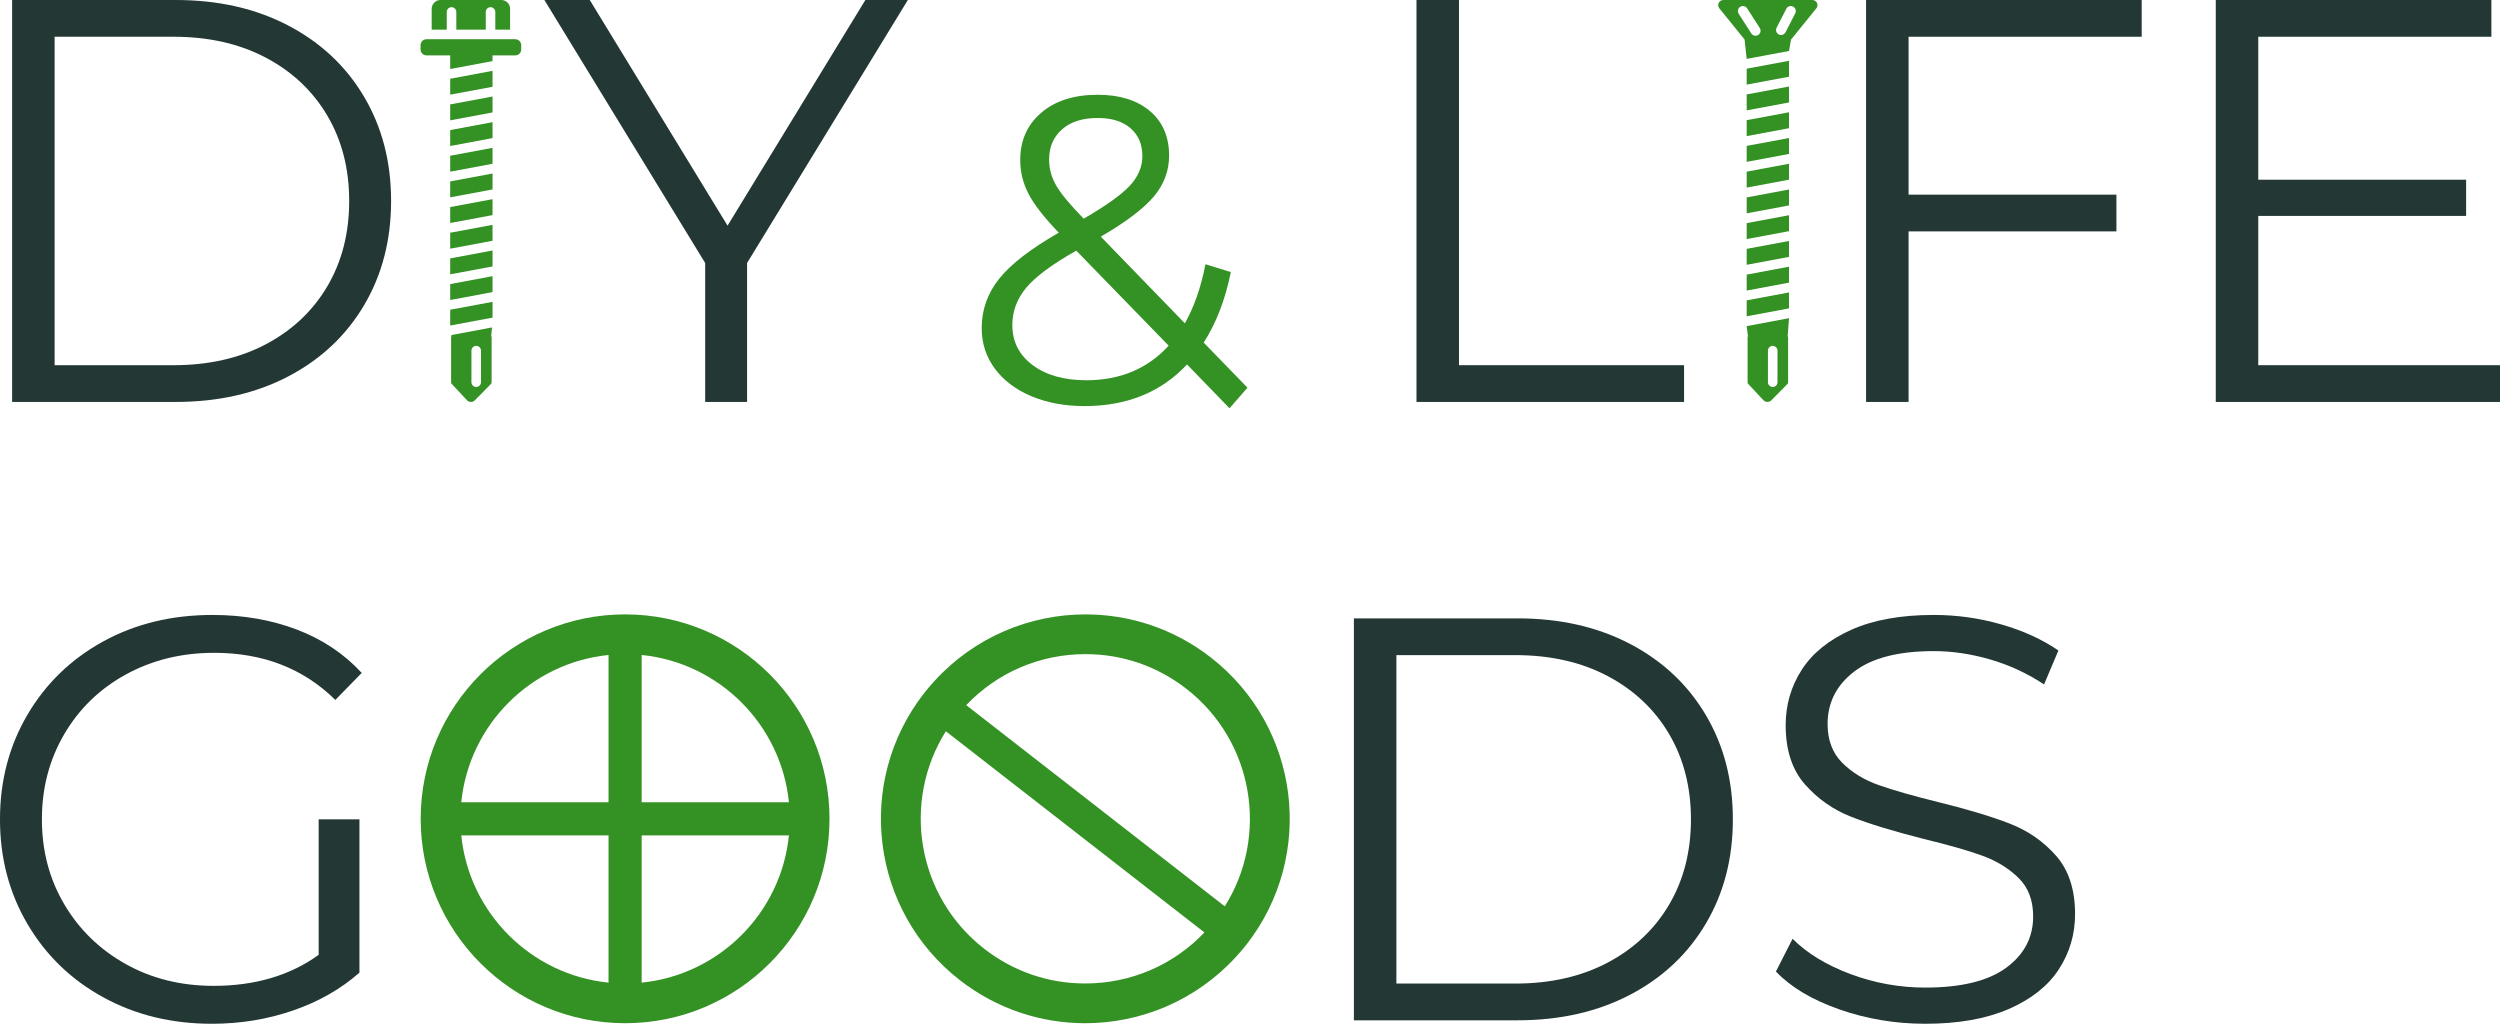
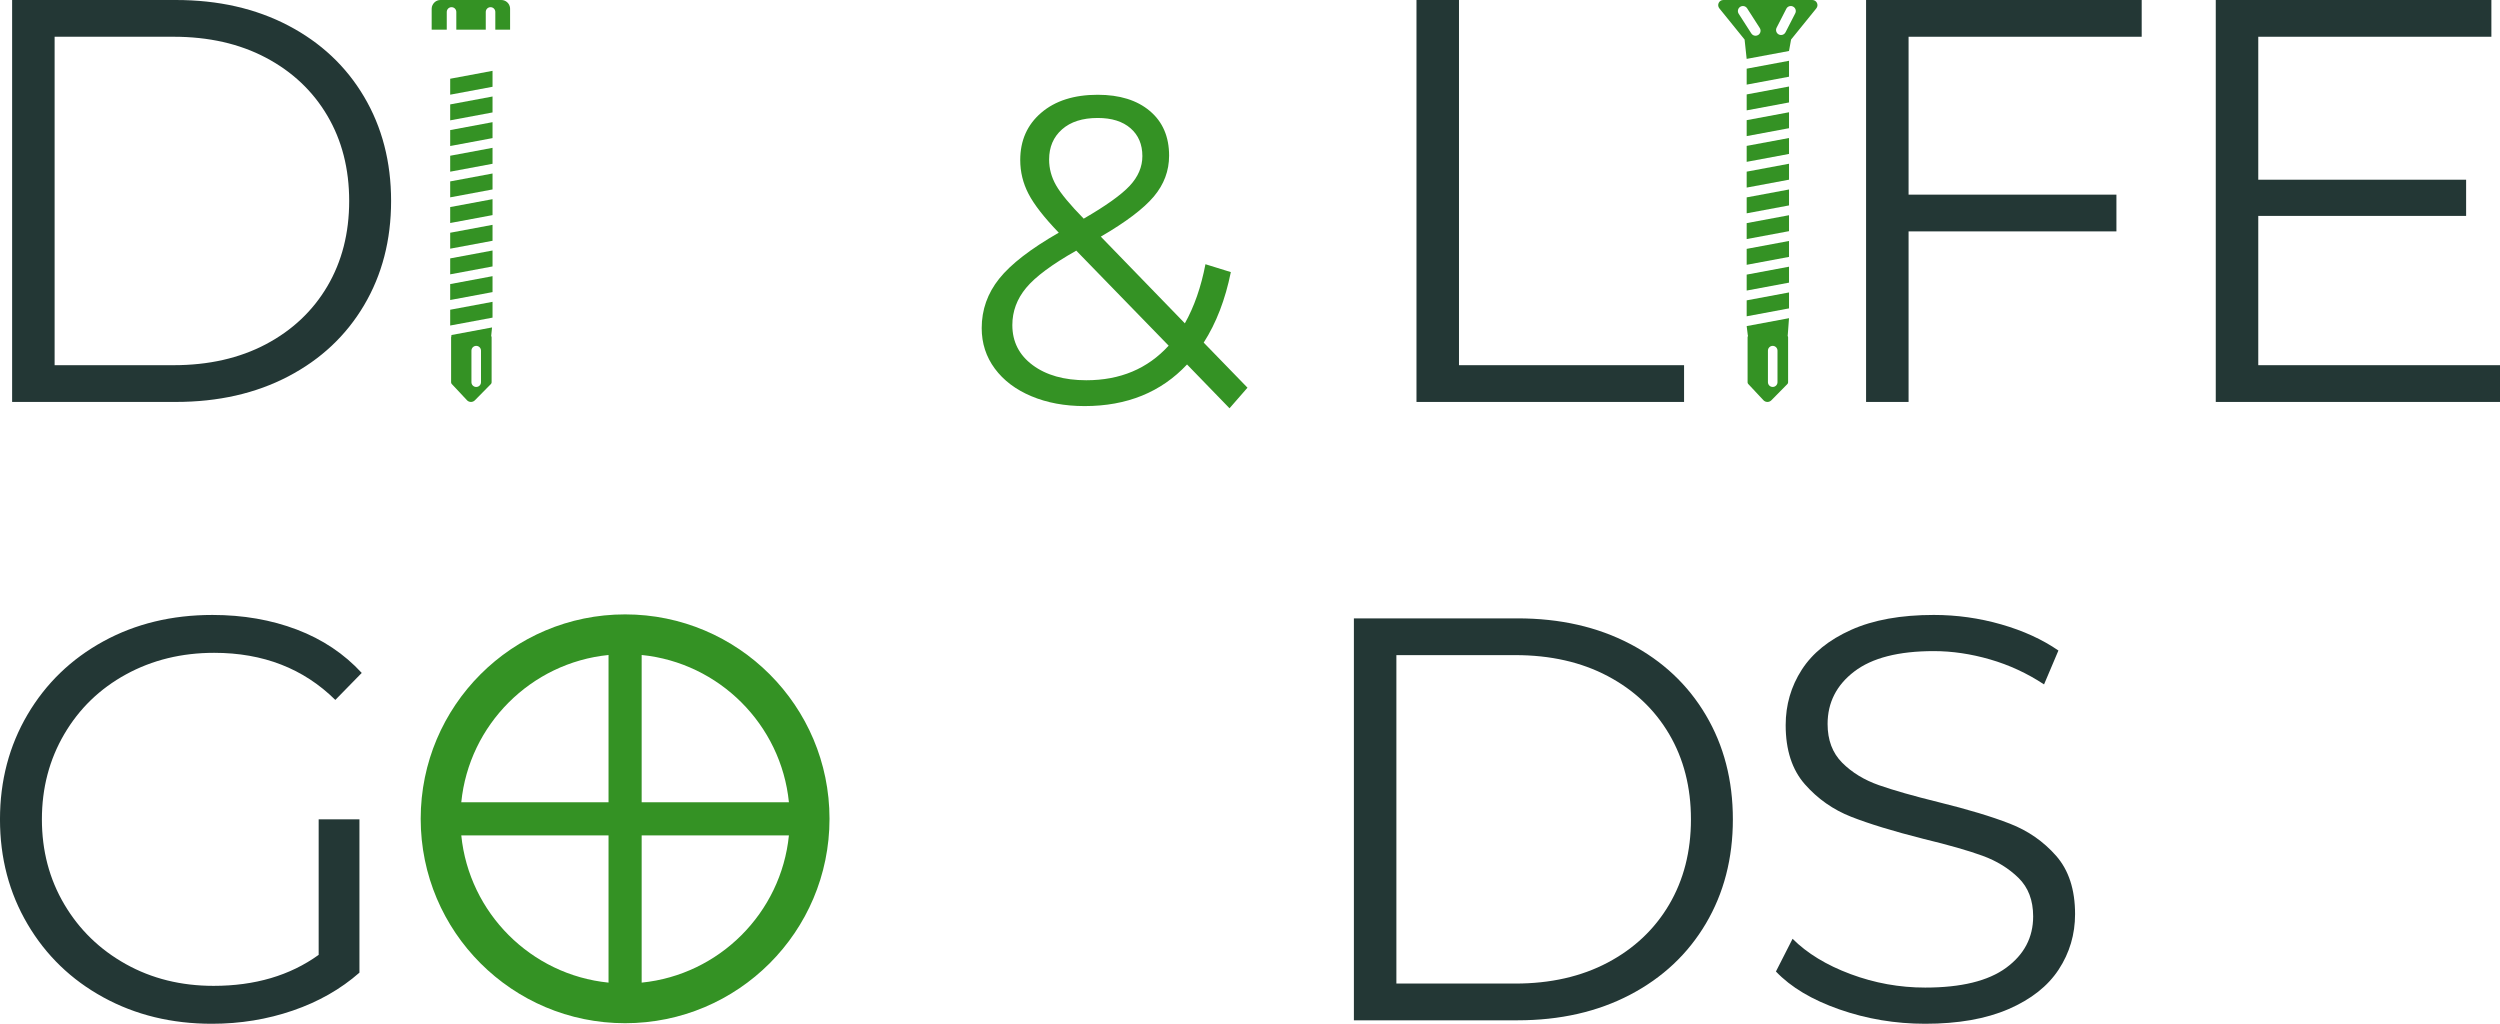
<svg xmlns="http://www.w3.org/2000/svg" id="_イヤー_2" viewBox="0 0 300 122.852">
  <defs>
    <style>.cls-1{fill:#233735;}.cls-2{fill:#349224;}</style>
  </defs>
  <g id="_イヤー_1-2">
    <g>
      <g>
        <polygon class="cls-2" points="54.023 26.761 59.104 25.813 59.104 23.9 54.023 24.848 54.023 26.761" />
        <polygon class="cls-2" points="54.023 23.681 59.104 22.733 59.104 20.82 54.023 21.769 54.023 23.681" />
        <polygon class="cls-2" points="54.023 17.522 59.104 16.573 59.104 14.66 54.023 15.609 54.023 17.522" />
        <polygon class="cls-2" points="54.023 20.602 59.104 19.653 59.104 17.74 54.023 18.689 54.023 20.602" />
        <polygon class="cls-2" points="54.023 29.841 59.104 28.893 59.104 26.98 54.023 27.929 54.023 29.841" />
        <polygon class="cls-2" points="54.023 14.442 59.104 13.493 59.104 11.58 54.023 12.529 54.023 14.442" />
        <polygon class="cls-2" points="54.023 32.921 59.104 31.973 59.104 30.06 54.023 31.008 54.023 32.921" />
        <polygon class="cls-2" points="54.023 39.063 59.104 38.115 59.104 36.219 54.023 37.168 54.023 39.063" />
        <polygon class="cls-2" points="54.023 36.001 59.104 35.052 59.104 33.14 54.023 34.089 54.023 36.001" />
        <polygon class="cls-2" points="54.023 11.362 59.104 10.413 59.104 8.5 54.023 9.449 54.023 11.362" />
-         <path class="cls-2" d="M61.833,4.706h-.62v-.002h-9.412v.002h-.619c-.395,0-.716,.321-.716,.716v.509c0,.395,.321,.716,.716,.716h2.84v1.635l5.081-.948v-.686h2.729c.395,0,.716-.321,.716-.716v-.509c0-.395-.321-.716-.716-.716Z" />
        <path class="cls-2" d="M53.612,1.433c0-.317,.256-.573,.573-.573,.317,0,.573,.256,.573,.573V3.558h3.534V1.433c0-.317,.256-.573,.573-.573,.317,0,.573,.256,.573,.573V3.558h1.773V1.05c0-.095-.013-.191-.04-.284h-0c-.127-.451-.542-.765-1.01-.765h-7.312c-.468,0-.883,.315-1.023,.818-.017,.077-.026,.155-.026,.232V3.558h1.811V1.433Z" />
        <path class="cls-2" d="M54.156,40.205l.027,.113c-.033,.048-.051,.104-.051,.162v5.4c0,.073,.028,.143,.077,.196l1.825,1.949c.123,.132,.291,.205,.472,.208h.008c.177,0,.343-.07,.468-.195l1.929-1.956c.053-.054,.083-.126,.083-.202v-5.4c0-.058-.018-.115-.051-.162l.102-1.025-4.889,.912Zm3.564,5.657c0,.317-.257,.574-.574,.574-.317,0-.573-.257-.573-.574v-3.785c0-.317,.256-.573,.573-.573,.317,0,.574,.257,.574,.573v3.785Z" />
      </g>
      <g>
        <polygon class="cls-2" points="209.601 37.955 214.682 37.006 214.682 35.093 209.601 36.042 209.601 37.955" />
        <polygon class="cls-2" points="209.601 28.688 214.682 27.739 214.682 25.826 209.601 26.775 209.601 28.688" />
        <polygon class="cls-2" points="209.601 31.777 214.682 30.828 214.682 28.915 209.601 29.864 209.601 31.777" />
        <polygon class="cls-2" points="209.601 34.866 214.682 33.917 214.682 32.004 209.601 32.953 209.601 34.866" />
        <path class="cls-2" d="M217.481,0h-10.681c-.518,0-.805,.601-.478,1.004l3.029,3.74,.249,2.322,5.081-.948,.249-1.374,3.029-3.74c.326-.403,.04-1.004-.479-1.004Zm-6.49,4.194c-.101,.065-.213,.096-.325,.096-.198,0-.393-.098-.507-.277l-1.516-2.361c-.18-.28-.099-.652,.181-.832,.28-.18,.653-.098,.832,.181l1.516,2.361c.18,.28,.099,.652-.181,.832Zm4.438-2.593l-1.166,2.274c-.106,.208-.318,.328-.536,.328-.092,0-.186-.021-.274-.067-.296-.152-.413-.515-.261-.811l1.166-2.274c.151-.296,.515-.414,.811-.261,.296,.152,.413,.515,.261,.811Z" />
        <path class="cls-2" d="M214.682,38.182l-5.081,.949,.133,1.074,.027,.113c-.033,.048-.051,.104-.051,.162v5.4c0,.073,.028,.143,.077,.196l1.825,1.949c.123,.132,.291,.205,.472,.208h.008c.177,0,.343-.07,.468-.195l1.929-1.956c.053-.054,.083-.126,.083-.202v-5.4c0-.058-.018-.115-.051-.162l.021-.24,.139-1.895Zm-1.383,7.68c0,.317-.256,.573-.573,.573-.317,0-.574-.257-.574-.573v-3.785c0-.317,.257-.573,.574-.573,.317,0,.573,.257,.573,.573v3.785Z" />
        <polygon class="cls-2" points="209.601 13.243 214.682 12.294 214.682 10.382 209.601 11.33 209.601 13.243" />
        <polygon class="cls-2" points="209.601 25.599 214.682 24.65 214.682 22.738 209.601 23.686 209.601 25.599" />
        <polygon class="cls-2" points="209.601 10.154 214.682 9.205 214.682 7.293 209.601 8.241 209.601 10.154" />
        <polygon class="cls-2" points="209.601 16.332 214.682 15.384 214.682 13.471 209.601 14.419 209.601 16.332" />
        <polygon class="cls-2" points="209.601 22.51 214.682 21.562 214.682 19.649 209.601 20.598 209.601 22.51" />
        <polygon class="cls-2" points="209.601 19.421 214.682 18.472 214.682 16.56 209.601 17.508 209.601 19.421" />
      </g>
      <path class="cls-1" d="M38.242,98.322h4.891v18.396c-2.252,1.977-4.916,3.494-7.993,4.55-3.077,1.056-6.316,1.584-9.716,1.584-4.823,0-9.164-1.056-13.022-3.17-3.859-2.112-6.891-5.039-9.096-8.786-2.205-3.742-3.308-7.935-3.308-12.573,0-4.64,1.103-8.83,3.308-12.578,2.205-3.742,5.237-6.669,9.096-8.784,3.857-2.112,8.222-3.168,13.092-3.168,3.674,0,7.05,.585,10.128,1.755,3.077,1.172,5.673,2.906,7.786,5.202l-3.169,3.24c-3.813-3.768-8.659-5.652-14.54-5.652-3.904,0-7.43,.864-10.576,2.586-3.147,1.721-5.616,4.112-7.407,7.166-1.792,3.054-2.688,6.465-2.688,10.233,0,3.766,.896,7.164,2.688,10.197,1.791,3.033,4.248,5.419,7.372,7.166,3.124,1.747,6.637,2.616,10.542,2.616,4.961,0,9.164-1.237,12.61-3.719v-16.261Z" />
      <path class="cls-1" d="M1.454,0H21.093C26.191,0,30.693,1.022,34.598,3.067c3.903,2.045,6.935,4.891,9.094,8.546,2.158,3.649,3.239,7.818,3.239,12.505,0,4.684-1.081,8.854-3.239,12.505-2.16,3.652-5.192,6.501-9.094,8.543-3.905,2.045-8.407,3.067-13.506,3.067H1.454V0ZM20.817,43.823c4.226,0,7.923-.839,11.094-2.516,3.169-1.677,5.626-3.996,7.372-6.957,1.746-2.966,2.619-6.377,2.619-10.233,0-3.861-.874-7.27-2.619-10.233-1.746-2.963-4.203-5.282-7.372-6.959-3.17-1.677-6.867-2.516-11.094-2.516H6.554V43.823h14.263Z" />
-       <path class="cls-1" d="M89.65,31.559v16.675h-5.03V31.559L65.326,0h5.444l16.536,27.079L103.844,0h5.098l-19.293,31.558Z" />
      <path class="cls-2" d="M147.542,48.992l-5.097-5.255c-3.117,3.329-7.216,4.993-12.294,4.993-2.382,0-4.51-.395-6.383-1.184-1.875-.785-3.336-1.891-4.387-3.308-1.051-1.421-1.577-3.039-1.577-4.862,0-2.206,.701-4.184,2.102-5.936,1.4-1.75,3.783-3.59,7.146-5.518-1.752-1.819-2.96-3.371-3.625-4.649-.666-1.279-.999-2.635-.999-4.071,0-2.346,.841-4.237,2.522-5.674,1.681-1.437,3.94-2.155,6.778-2.155,2.627,0,4.711,.647,6.252,1.944s2.312,3.083,2.312,5.36c0,1.821-.613,3.459-1.838,4.912-1.227,1.454-3.346,3.057-6.357,4.807l10.087,10.404c1.121-1.997,1.944-4.361,2.47-7.093l3.047,.945c-.665,3.294-1.751,6.112-3.257,8.46l5.254,5.411-2.154,2.469Zm-7.304-7.513l-11.086-11.402c-2.908,1.646-4.913,3.136-6.016,4.468-1.103,1.33-1.655,2.818-1.655,4.464,0,1.997,.814,3.599,2.443,4.807,1.628,1.21,3.773,1.814,6.435,1.814,4.063,0,7.356-1.383,9.878-4.15Zm-12.794-25.954c-1.033,.91-1.55,2.119-1.55,3.623,0,1.087,.28,2.119,.841,3.1,.56,.981,1.664,2.311,3.31,3.992,2.661-1.539,4.5-2.854,5.517-3.939,1.015-1.085,1.523-2.277,1.523-3.572,0-1.401-.473-2.514-1.419-3.337-.945-.823-2.258-1.235-3.94-1.235-1.821,0-3.249,.456-4.282,1.367Z" />
      <path class="cls-1" d="M169.978,0h5.1V43.823h27.01v4.41h-32.11V0Z" />
      <path class="cls-1" d="M229.029,4.41V23.357h24.942v4.41h-24.942v20.466h-5.1V0h33.074V4.41h-27.974Z" />
      <path class="cls-1" d="M300,43.823v4.41h-34.108V0h33.074V4.41h-27.974V21.566h24.942v4.343h-24.942v17.914h29.008Z" />
      <g>
        <path class="cls-1" d="M162.467,74.204h19.638c5.098,0,9.6,1.022,13.506,3.067,3.903,2.045,6.935,4.891,9.094,8.546,2.158,3.649,3.239,7.818,3.239,12.505,0,4.684-1.081,8.854-3.239,12.505-2.16,3.652-5.192,6.501-9.094,8.543-3.905,2.045-8.407,3.067-13.506,3.067h-19.638v-48.233Zm19.362,43.823c4.226,0,7.923-.839,11.094-2.516,3.169-1.677,5.626-3.996,7.372-6.957,1.746-2.966,2.619-6.377,2.619-10.233,0-3.861-.874-7.27-2.619-10.233s-4.203-5.282-7.372-6.959c-3.17-1.677-6.867-2.515-11.094-2.515h-14.263v39.413h14.263Z" />
        <path class="cls-1" d="M220.725,121.128c-3.285-1.149-5.823-2.663-7.614-4.547l1.998-3.926c1.746,1.744,4.064,3.157,6.959,4.237,2.893,1.079,5.879,1.617,8.957,1.617,4.317,0,7.556-.792,9.715-2.376,2.159-1.584,3.239-3.639,3.239-6.167,0-1.928-.586-3.468-1.757-4.617-1.171-1.147-2.607-2.032-4.306-2.653-1.7-.621-4.066-1.297-7.098-2.032-3.628-.919-6.523-1.804-8.682-2.653-2.16-.849-4.008-2.148-5.546-3.892-1.54-1.747-2.309-4.112-2.309-7.096,0-2.438,.643-4.653,1.929-6.651,1.285-1.998,3.261-3.592,5.925-4.788,2.664-1.196,5.971-1.791,9.923-1.791,2.756,0,5.454,.378,8.095,1.136,2.641,.758,4.928,1.804,6.857,3.134l-1.724,4.066c-2.021-1.333-4.18-2.332-6.476-2.997-2.297-.665-4.547-.999-6.752-.999-4.228,0-7.407,.815-9.543,2.446-2.136,1.63-3.204,3.732-3.204,6.304,0,1.931,.586,3.478,1.757,4.651,1.171,1.172,2.641,2.068,4.41,2.689,1.768,.619,4.145,1.297,7.131,2.032,3.537,.872,6.396,1.734,8.578,2.586,2.182,.849,4.031,2.132,5.547,3.856,1.515,1.724,2.274,4.056,2.274,6.993,0,2.438-.655,4.653-1.964,6.651-1.308,1.998-3.319,3.582-6.029,4.754-2.711,1.172-6.04,1.757-9.991,1.757-3.583,0-7.018-.575-10.3-1.724Z" />
      </g>
      <path class="cls-2" d="M75.012,73.727c-13.547,0-24.529,10.982-24.529,24.529s10.982,24.529,24.529,24.529,24.529-10.982,24.529-24.529-10.982-24.529-24.529-24.529Zm19.658,22.542h-17.671v-17.671c9.311,.934,16.736,8.36,17.671,17.671Zm-21.646-17.671v17.671h-17.671c.934-9.311,8.359-16.736,17.671-17.671Zm-17.671,21.646h17.671v17.671c-9.311-.934-16.736-8.36-17.671-17.671Zm21.646,17.671v-17.671h17.671c-.934,9.311-8.36,16.736-17.671,17.671Z" />
-       <path class="cls-2" d="M145.302,78.897c-4.477-3.484-9.781-5.171-15.046-5.171-6.686,0-13.303,2.731-18.085,7.953l-.002-.001-.031,.037c-.433,.475-.857,.963-1.258,1.478-8.319,10.692-6.396,26.103,4.296,34.423,4.477,3.484,9.781,5.171,15.046,5.171,6.686,0,13.303-2.731,18.085-7.953l.002,.001,.031-.037c.433-.475,.857-.963,1.258-1.478,8.319-10.692,6.396-26.103-4.296-34.423Zm-15.081,39.119c-4.425,0-8.614-1.44-12.117-4.166-8.069-6.279-9.932-17.619-4.601-26.098l31.027,24.142c-3.717,3.91-8.828,6.122-14.309,6.122Zm16.753-9.257l-31.027-24.142c3.717-3.909,8.829-6.121,14.31-6.122,4.423,0,8.613,1.441,12.116,4.166,8.069,6.279,9.932,17.619,4.601,26.098Z" />
    </g>
  </g>
</svg>